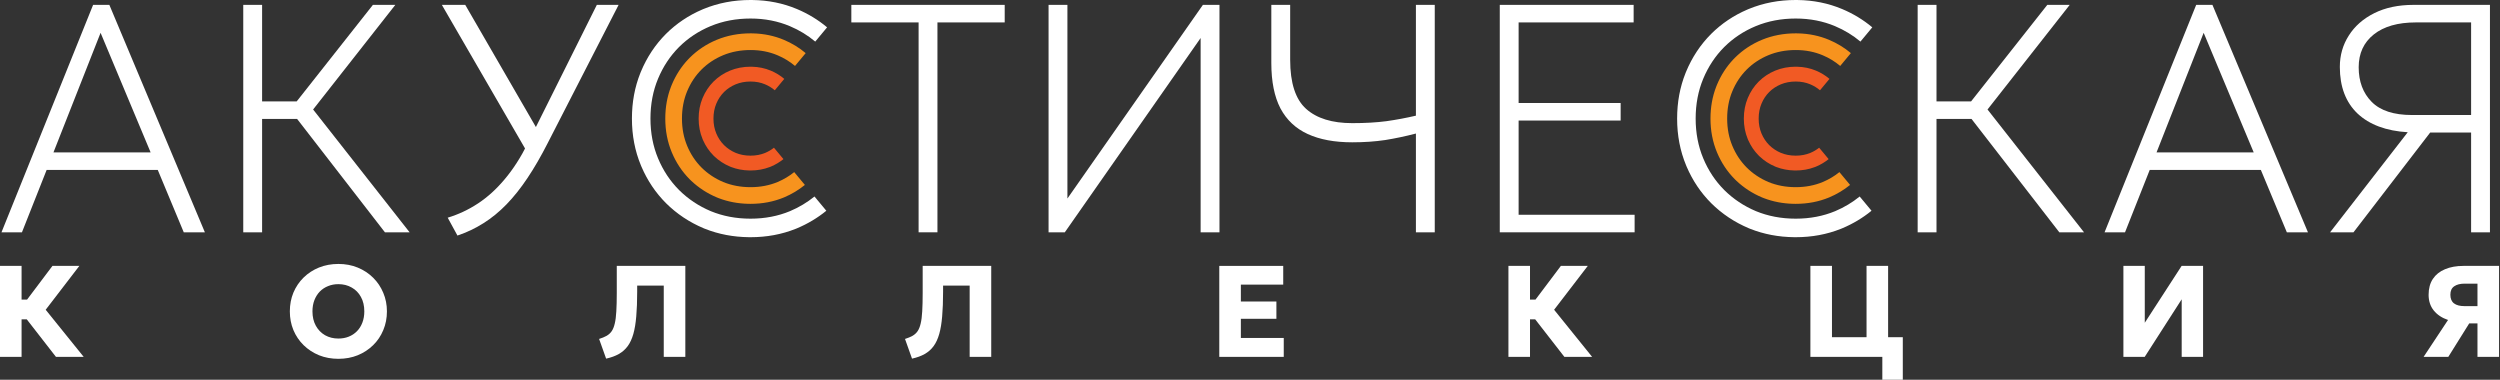
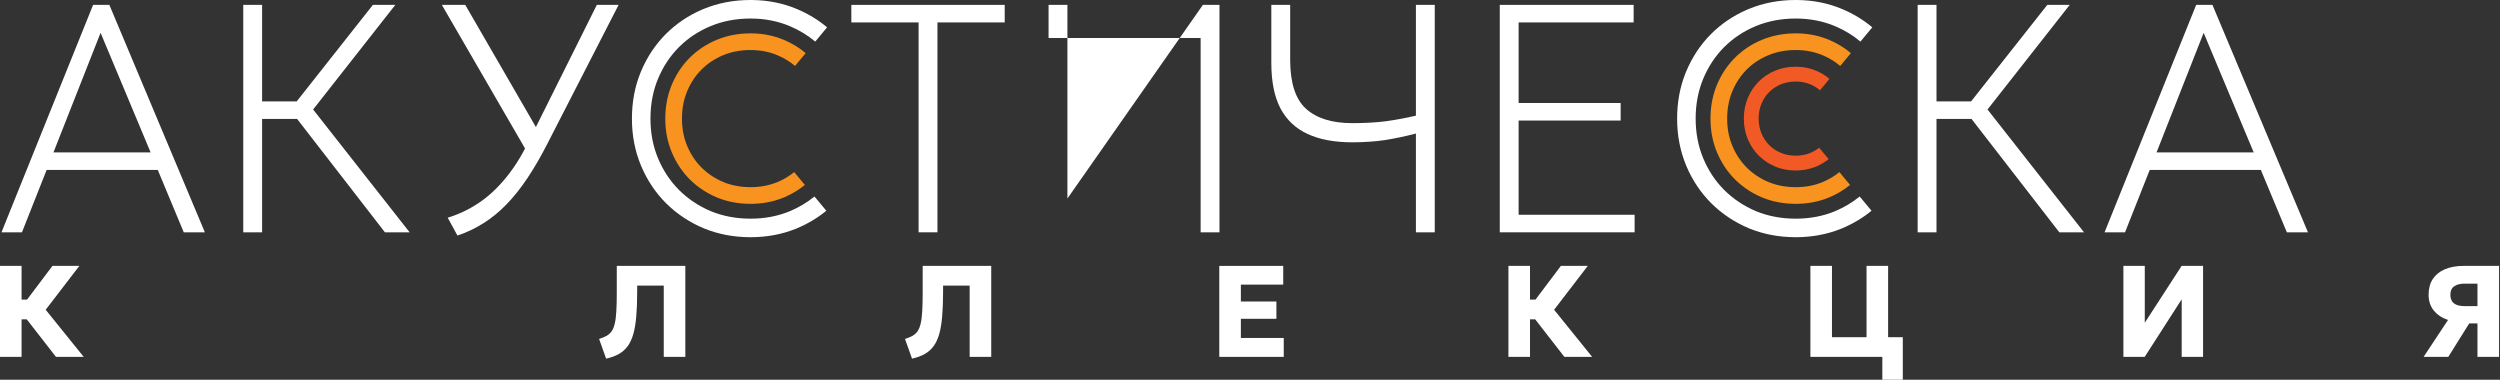
<svg xmlns="http://www.w3.org/2000/svg" width="632" height="96" viewBox="0 0 632 96" fill="none">
  <rect x="0" y="0" width="632" height="96" fill="#333333" stroke="none" />
-   <path d="M589.046 58.728L608.678 33.429C603.229 33.101 598.999 31.527 595.987 28.707C593.003 25.859 591.511 21.93 591.511 16.92C591.511 13.99 592.264 11.348 593.769 8.993C595.275 6.611 597.425 4.722 600.217 3.326C603.01 1.929 606.323 1.231 610.156 1.231H629.459V58.728H624.695V33.512H614.345L594.96 58.728H589.046ZM609.745 29.076H624.695V5.667H610.731C606.186 5.667 602.64 6.68 600.094 8.706C597.548 10.732 596.275 13.497 596.275 17.002C596.275 20.616 597.37 23.532 599.56 25.75C601.751 27.967 605.146 29.076 609.745 29.076Z" fill="white" />
  <path d="M532.033 58.728L555.196 1.231H559.303L583.452 58.728H578.113L571.542 42.958H543.45L537.207 58.728H532.033ZM545.175 38.522H569.735L557.085 8.295L545.175 38.522Z" fill="white" />
  <path d="M520.596 58.728L496.612 27.762L517.557 1.231H523.225L502.444 27.68L526.839 58.728H520.596ZM484.784 58.728V1.231H489.548V25.626H499.979V30.062H489.548V58.728H484.784Z" fill="white" />
  <path d="M454.353 0.002C458.417 0.049 462.209 0.814 465.729 2.3C468.527 3.48 471.055 5.017 473.314 6.911L470.32 10.515C468.42 8.92 466.288 7.621 463.908 6.616C460.889 5.342 457.589 4.685 453.959 4.685C450.291 4.685 446.954 5.332 443.9 6.587C440.82 7.863 438.159 9.631 435.879 11.897C433.628 14.161 431.86 16.818 430.574 19.911C429.316 22.937 428.662 26.277 428.662 29.982C428.662 33.657 429.314 36.983 430.574 40.013C431.862 43.109 433.633 45.769 435.887 48.035C438.165 50.296 440.824 52.076 443.9 53.378C446.954 54.632 450.291 55.28 453.959 55.28C457.6 55.28 460.91 54.632 463.936 53.378C466.226 52.409 468.284 51.174 470.126 49.674L473.12 53.278C470.911 55.083 468.447 56.559 465.729 57.706L465.388 57.845C461.849 59.258 458.04 59.965 453.959 59.965L453.563 59.962C449.605 59.918 445.901 59.212 442.451 57.845L442.107 57.706C438.473 56.172 435.293 54.05 432.567 51.34C429.953 48.714 427.895 45.651 426.392 42.151L426.249 41.811C424.734 38.169 423.977 34.227 423.977 29.982C423.977 25.844 424.687 22.002 426.109 18.455L426.249 18.113C427.763 14.471 429.869 11.295 432.567 8.584C435.207 5.958 438.274 3.897 441.768 2.402L442.107 2.259C445.769 0.753 449.719 0 453.959 0L454.353 0.002Z" fill="white" />
  <path d="M454.525 8.438C457.339 8.502 459.97 9.051 462.419 10.084C464.442 10.938 466.269 12.053 467.901 13.427L465.207 16.67C463.898 15.565 462.429 14.665 460.78 13.969C458.721 13.101 456.463 12.648 453.959 12.648C451.427 12.648 449.139 13.094 447.054 13.95L447.054 13.95C444.938 14.827 443.117 16.039 441.557 17.591C440.024 19.135 438.817 20.948 437.935 23.069C437.077 25.132 436.626 27.42 436.626 29.981C436.626 32.519 437.076 34.798 437.935 36.864C438.818 38.988 440.028 40.803 441.564 42.349C443.125 43.9 444.948 45.121 447.066 46.017C449.148 46.87 451.432 47.315 453.959 47.315C456.47 47.315 458.735 46.869 460.798 46.015C462.356 45.355 463.753 44.519 465.004 43.507L467.698 46.75C466.118 48.036 464.359 49.089 462.419 49.907C459.807 50.99 456.987 51.531 453.959 51.531L453.39 51.525C450.747 51.465 448.262 50.992 445.936 50.104L445.44 49.907C442.992 48.874 440.83 47.469 438.955 45.692L438.584 45.332C436.644 43.384 435.13 41.1 434.042 38.483C432.954 35.865 432.41 33.032 432.41 29.981C432.41 27.103 432.888 24.424 433.844 21.944L434.042 21.45C435.062 18.996 436.457 16.836 438.225 14.97L438.584 14.601C440.543 12.653 442.828 11.137 445.44 10.055C448.072 8.973 450.912 8.431 453.959 8.431L454.525 8.438Z" fill="#F7931E" />
  <path d="M454.304 16.868C456.017 16.907 457.618 17.241 459.109 17.87C460.359 18.397 461.485 19.088 462.489 19.941L460.095 22.824C459.378 22.209 458.569 21.71 457.652 21.323C456.554 20.859 455.336 20.611 453.96 20.611C452.559 20.611 451.318 20.858 450.199 21.318C449.06 21.792 448.089 22.438 447.256 23.262C446.431 24.092 445.778 25.069 445.296 26.227C444.839 27.327 444.59 28.565 444.59 29.981C444.59 31.382 444.838 32.613 445.296 33.717C445.776 34.871 446.427 35.846 447.25 36.674C448.086 37.504 449.063 38.161 450.21 38.648C451.326 39.105 452.563 39.35 453.96 39.35C455.34 39.35 456.562 39.106 457.662 38.652C458.487 38.303 459.223 37.866 459.883 37.341L462.278 40.224C461.328 40.99 460.272 41.619 459.109 42.11L458.809 42.229C457.304 42.809 455.687 43.098 453.96 43.098L453.613 43.094C452.004 43.059 450.491 42.77 449.076 42.229L448.774 42.11C447.283 41.481 445.967 40.626 444.826 39.544L444.601 39.325C443.494 38.213 442.615 36.922 441.963 35.452L441.836 35.156C441.173 33.563 440.842 31.838 440.842 29.981C440.842 28.112 441.173 26.381 441.836 24.788C442.498 23.195 443.42 21.805 444.601 20.619C445.793 19.433 447.184 18.511 448.774 17.852C450.376 17.193 452.105 16.864 453.96 16.864L454.304 16.868Z" fill="#F15A24" />
  <path d="M379.142 58.728V1.231H412.983V5.667H383.906V26.037H409.698V30.473H383.906V54.293H413.23V58.728H379.142Z" fill="white" />
  <path d="M357.943 58.728V33.758C355.314 34.443 352.727 34.99 350.18 35.401C347.634 35.784 344.855 35.976 341.843 35.976C337.38 35.976 333.629 35.278 330.59 33.881C327.551 32.485 325.251 30.322 323.691 27.392C322.157 24.435 321.391 20.616 321.391 15.934V1.231H326.155V15.113C326.155 20.972 327.496 25.106 330.18 27.515C332.863 29.925 336.751 31.13 341.843 31.13C345.102 31.13 347.976 30.965 350.468 30.637C352.987 30.281 355.478 29.815 357.943 29.241V1.231H362.707V58.728H357.943Z" fill="white" />
-   <path d="M265.078 58.728V1.231H269.842V50.186L304.094 1.231H308.283V58.728H303.519V9.609L269.185 58.728H265.078Z" fill="white" />
+   <path d="M265.078 58.728V1.231H269.842V50.186L304.094 1.231H308.283V58.728H303.519V9.609H265.078Z" fill="white" />
  <path d="M232.222 58.728V5.667H215.219V1.231H253.989V5.667H236.986V58.728H232.222Z" fill="white" />
  <path d="M190.128 0.002C194.191 0.049 197.984 0.814 201.504 2.3C204.301 3.48 206.83 5.017 209.089 6.911L206.095 10.515C204.195 8.92 202.063 7.621 199.683 6.616C196.663 5.342 193.364 4.685 189.734 4.685C186.066 4.685 182.729 5.332 179.675 6.587C176.595 7.863 173.934 9.631 171.654 11.897C169.403 14.161 167.635 16.818 166.349 19.911C165.091 22.937 164.437 26.277 164.437 29.982C164.437 33.657 165.089 36.983 166.349 40.013C167.637 43.109 169.408 45.769 171.662 48.035C173.94 50.296 176.599 52.076 179.675 53.378C182.729 54.632 186.066 55.28 189.734 55.28C193.375 55.28 196.685 54.632 199.711 53.378C202.001 52.409 204.059 51.174 205.901 49.674L208.895 53.278C206.685 55.083 204.222 56.559 201.504 57.706L201.162 57.845C197.624 59.258 193.815 59.965 189.734 59.965L189.338 59.962C185.38 59.918 181.676 59.212 178.226 57.845L177.882 57.706C174.248 56.172 171.068 54.05 168.342 51.34C165.728 48.714 163.67 45.651 162.167 42.151L162.023 41.811C160.509 38.169 159.752 34.227 159.752 29.982C159.752 25.844 160.462 22.002 161.883 18.455L162.023 18.113C163.538 14.471 165.644 11.295 168.342 8.584C170.982 5.958 174.049 3.897 177.543 2.402L177.882 2.259C181.544 0.753 185.494 0 189.734 0L190.128 0.002Z" fill="white" />
  <path d="M190.3 8.438C193.114 8.502 195.745 9.051 198.194 10.084C200.217 10.938 202.044 12.053 203.676 13.427L200.982 16.67C199.673 15.565 198.203 14.665 196.555 13.969C194.496 13.101 192.238 12.648 189.734 12.648C187.202 12.648 184.914 13.094 182.829 13.95L182.829 13.95C180.713 14.827 178.892 16.039 177.332 17.591C175.799 19.135 174.592 20.948 173.71 23.069C172.852 25.132 172.401 27.42 172.401 29.981C172.401 32.519 172.851 34.798 173.71 36.864C174.593 38.988 175.803 40.803 177.339 42.349C178.9 43.9 180.723 45.121 182.841 46.017C184.923 46.87 187.207 47.315 189.734 47.315C192.245 47.315 194.51 46.869 196.573 46.015C198.131 45.355 199.528 44.519 200.779 43.507L203.473 46.75C201.893 48.036 200.134 49.089 198.194 49.907C195.582 50.99 192.762 51.531 189.734 51.531L189.165 51.525C186.522 51.465 184.037 50.992 181.711 50.104L181.215 49.907C178.767 48.874 176.605 47.469 174.73 45.692L174.358 45.332C172.419 43.384 170.905 41.1 169.817 38.483C168.729 35.865 168.185 33.032 168.185 29.981C168.185 27.103 168.663 24.424 169.619 21.944L169.817 21.45C170.837 18.996 172.232 16.836 174 14.97L174.358 14.601C176.318 12.653 178.603 11.137 181.215 10.055C183.847 8.973 186.687 8.431 189.734 8.431L190.3 8.438Z" fill="#F7931E" />
-   <path d="M190.078 16.868C191.791 16.907 193.393 17.241 194.884 17.87C196.134 18.397 197.26 19.088 198.264 19.941L195.869 22.824C195.153 22.209 194.344 21.71 193.427 21.323C192.329 20.859 191.111 20.611 189.734 20.611C188.333 20.611 187.093 20.858 185.974 21.318C184.835 21.792 183.864 22.438 183.031 23.262C182.206 24.092 181.553 25.069 181.071 26.227C180.614 27.327 180.365 28.565 180.365 29.981C180.365 31.382 180.613 32.613 181.071 33.717C181.551 34.871 182.202 35.846 183.025 36.674C183.861 37.504 184.838 38.161 185.985 38.648C187.101 39.105 188.338 39.35 189.734 39.35C191.115 39.35 192.336 39.106 193.437 38.652C194.261 38.303 194.998 37.866 195.658 37.341L198.053 40.224C197.102 40.99 196.047 41.619 194.884 42.11L194.584 42.229C193.079 42.809 191.462 43.098 189.734 43.098L189.388 43.094C187.779 43.059 186.266 42.77 184.851 42.229L184.549 42.11C183.058 41.481 181.742 40.626 180.601 39.544L180.375 39.325C179.269 38.213 178.389 36.922 177.738 35.452L177.611 35.156C176.948 33.563 176.617 31.838 176.617 29.981C176.617 28.112 176.948 26.381 177.611 24.788C178.273 23.195 179.195 21.805 180.375 20.619C181.568 19.433 182.959 18.511 184.549 17.852C186.151 17.193 187.879 16.864 189.734 16.864L190.078 16.868Z" fill="#F15A24" />
  <path d="M115.642 59.55L113.178 55.032C115.889 54.211 118.449 53.006 120.858 51.418C123.268 49.83 125.513 47.79 127.594 45.299C129.702 42.807 131.632 39.809 133.384 36.304L150.88 1.231H156.383L138.477 36.14C136.78 39.48 135.068 42.437 133.343 45.011C131.646 47.557 129.88 49.775 128.045 51.664C126.211 53.553 124.267 55.142 122.214 56.428C120.187 57.715 117.997 58.756 115.642 59.55ZM133.302 38.522L111.7 1.231H117.614L136.424 33.758L133.302 38.522Z" fill="white" />
  <path d="M97.308 58.728L73.323 27.762L94.269 1.231H99.936L79.155 27.68L103.55 58.728H97.308ZM61.495 58.728V1.231H66.259V25.626H76.691V30.062H66.259V58.728H61.495Z" fill="white" />
  <path d="M0.374 58.728L23.537 1.231H27.644L51.793 58.728H46.454L39.883 42.958H11.791L5.549 58.728H0.374ZM13.516 38.522H38.076L25.427 8.295L13.516 38.522Z" fill="white" />
  <path d="M612.686 90.217L618.863 80.886C617.33 80.372 616.125 79.572 615.249 78.488C614.384 77.404 613.951 76.084 613.951 74.529C613.951 72.93 614.312 71.588 615.035 70.504C615.758 69.42 616.782 68.604 618.107 68.056C619.432 67.498 620.982 67.219 622.756 67.219H631.759V90.217H626.305V81.757H624.218L618.929 90.217H612.686ZM622.986 77.387H626.305V71.703H623.068C621.951 71.703 621.07 71.928 620.424 72.377C619.777 72.815 619.454 73.527 619.454 74.513C619.454 75.498 619.761 76.227 620.374 76.697C620.988 77.157 621.858 77.387 622.986 77.387Z" fill="white" />
  <path d="M536.795 90.217V67.219H542.2V81.593L551.515 67.219H556.936V90.217H551.531V75.662L542.184 90.217H536.795Z" fill="white" />
  <path d="M457.667 90.217V67.219H463.122V85.24H471.861V67.219H477.315V90.217H457.667ZM475.853 96V90.217H473.964V85.24H481.028V96H475.853Z" fill="white" />
  <path d="M395.475 90.217L386.227 78.324L394.588 67.219H401.389L392.88 78.307L402.49 90.217H395.475ZM381.331 90.217V67.219H386.785V75.745H391.122V80.722H386.785V90.217H381.331Z" fill="white" />
  <path d="M308.235 90.217V67.219H324.4V71.95H313.689V76.221H322.675V80.591H313.689V85.437H324.531V90.217H308.235Z" fill="white" />
  <path d="M230.559 90.661L228.785 85.683C229.518 85.453 230.143 85.196 230.657 84.911C231.183 84.616 231.616 84.227 231.955 83.745C232.295 83.252 232.558 82.6 232.744 81.79C232.941 80.98 233.072 79.95 233.138 78.702C233.215 77.442 233.253 75.892 233.253 74.052V67.219H250.584V90.217H245.13V72.196H238.411V73.806C238.411 76.161 238.335 78.209 238.181 79.95C238.039 81.691 237.793 83.181 237.442 84.418C237.092 85.656 236.615 86.686 236.013 87.507C235.411 88.328 234.66 88.991 233.762 89.495C232.875 89.998 231.807 90.387 230.559 90.661Z" fill="white" />
  <path d="M153.227 90.661L151.453 85.683C152.186 85.453 152.811 85.196 153.325 84.911C153.851 84.616 154.284 84.227 154.623 83.745C154.963 83.252 155.226 82.6 155.412 81.79C155.609 80.98 155.74 79.95 155.806 78.702C155.883 77.442 155.921 75.892 155.921 74.052V67.219H173.252V90.217H167.798V72.196H161.079V73.806C161.079 76.161 161.003 78.209 160.849 79.95C160.707 81.691 160.461 83.181 160.11 84.418C159.76 85.656 159.283 86.686 158.681 87.507C158.079 88.328 157.328 88.991 156.43 89.495C155.543 89.998 154.475 90.387 153.227 90.661Z" fill="white" />
-   <path d="M85.544 90.71C83.78 90.71 82.148 90.408 80.648 89.806C79.159 89.193 77.861 88.344 76.755 87.26C75.648 86.175 74.789 84.905 74.175 83.448C73.573 81.992 73.272 80.415 73.272 78.717C73.272 77.009 73.573 75.426 74.175 73.97C74.789 72.513 75.648 71.243 76.755 70.158C77.861 69.074 79.159 68.231 80.648 67.629C82.148 67.026 83.78 66.725 85.544 66.725C87.318 66.725 88.95 67.032 90.439 67.645C91.928 68.258 93.226 69.112 94.332 70.208C95.439 71.303 96.293 72.579 96.895 74.035C97.508 75.481 97.815 77.042 97.815 78.717C97.815 80.415 97.508 81.992 96.895 83.448C96.293 84.905 95.439 86.175 94.332 87.26C93.226 88.344 91.928 89.193 90.439 89.806C88.95 90.408 87.318 90.71 85.544 90.71ZM85.544 85.584C86.496 85.584 87.367 85.425 88.156 85.108C88.955 84.79 89.651 84.33 90.242 83.728C90.833 83.125 91.288 82.403 91.606 81.559C91.934 80.705 92.098 79.758 92.098 78.717C92.098 77.315 91.814 76.1 91.244 75.07C90.686 74.041 89.908 73.247 88.911 72.688C87.926 72.119 86.803 71.834 85.544 71.834C84.602 71.834 83.731 71.998 82.932 72.327C82.132 72.644 81.437 73.105 80.845 73.707C80.265 74.309 79.81 75.032 79.482 75.875C79.153 76.719 78.989 77.666 78.989 78.717C78.989 80.108 79.274 81.318 79.843 82.348C80.413 83.377 81.19 84.177 82.176 84.746C83.172 85.305 84.295 85.584 85.544 85.584Z" fill="white" />
  <path d="M14.144 90.217L4.896 78.324L13.257 67.219H20.058L11.549 78.307L21.159 90.217H14.144ZM0 90.217V67.219H5.454V75.745H9.791V80.722H5.454V90.217H0Z" fill="white" />
</svg>